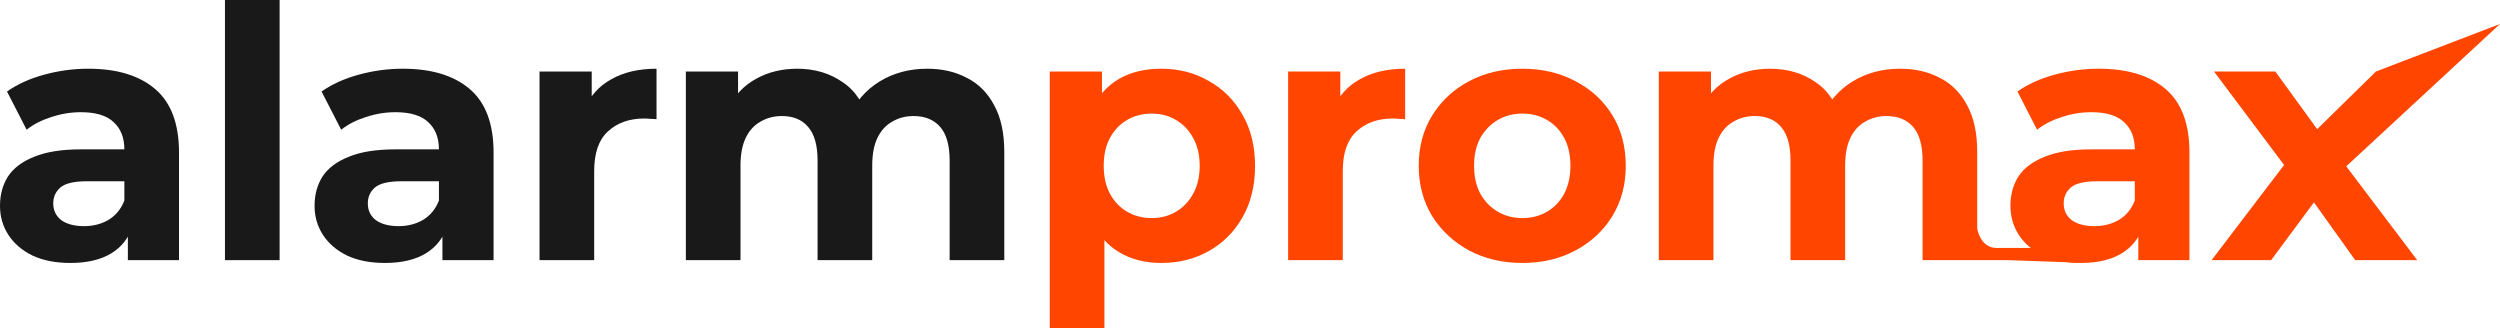
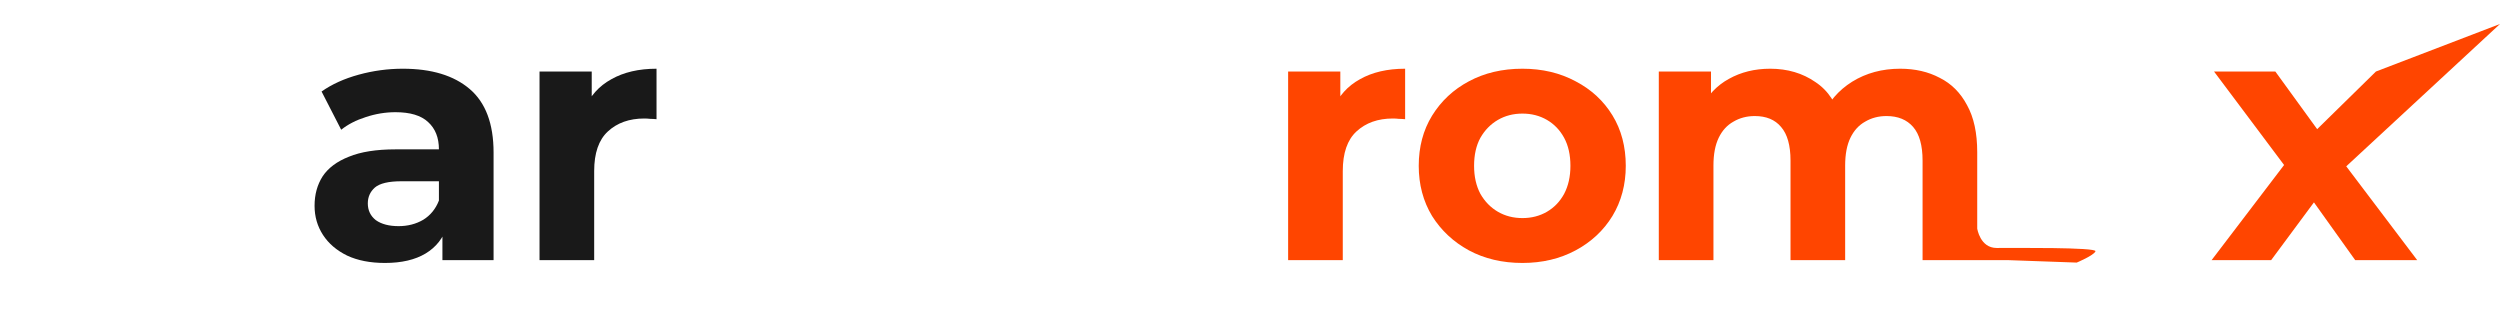
<svg xmlns="http://www.w3.org/2000/svg" width="1935" height="254" viewBox="0 0 1935 254" fill="none">
  <path d="M1711.77 201.355L1777.11 115.602L1776.3 138.94L1713.66 55.359H1761.11L1800.7 109.904L1782.8 110.446L1838.97 55.359L1935 18.558L1805.85 138.126V115.331L1870.92 201.355H1822.93L1781.45 143.282L1799.07 145.724L1757.86 201.355H1711.77Z" fill="#FF4500" />
-   <path d="M1655.05 201.355V172.861L1652.34 166.62V115.603C1652.34 106.557 1649.53 99.501 1643.93 94.436C1638.51 89.37 1630.1 86.838 1618.72 86.838C1610.94 86.838 1603.26 88.104 1595.67 90.637C1588.26 92.989 1581.93 96.245 1576.69 100.406L1561.51 70.827C1569.46 65.219 1579.04 60.877 1590.25 57.801C1601.45 54.726 1612.84 53.188 1624.41 53.188C1646.64 53.188 1663.91 58.434 1676.2 68.927C1688.49 79.42 1694.63 95.793 1694.63 118.045V201.355H1655.05ZM1610.58 203.526C1599.19 203.526 1589.43 201.626 1581.3 197.827C1573.16 193.847 1566.93 188.51 1562.59 181.816C1558.25 175.123 1556.08 167.615 1556.08 159.293C1556.08 150.609 1558.16 143.011 1562.32 136.498C1566.66 129.985 1573.44 124.92 1582.65 121.301C1591.87 117.502 1603.89 115.603 1618.72 115.603H1657.49V140.297H1623.33C1613.38 140.297 1606.51 141.925 1602.72 145.182C1599.1 148.438 1597.3 152.509 1597.3 157.393C1597.3 162.821 1599.37 167.162 1603.53 170.419C1607.87 173.494 1613.74 175.032 1621.16 175.032C1628.21 175.032 1634.53 173.404 1640.14 170.147C1645.74 166.71 1649.81 161.735 1652.34 155.222L1658.84 174.761C1655.77 184.168 1650.17 191.314 1642.03 196.199C1633.9 201.083 1623.42 203.526 1610.58 203.526Z" fill="#FF4500" />
  <path d="M1470.72 53.188C1482.29 53.188 1492.5 55.54 1501.36 60.244C1510.4 64.766 1517.45 71.822 1522.51 81.41C1527.75 90.818 1530.37 102.939 1530.37 117.774V176.856C1530.37 176.856 1532.53 191.932 1545.43 191.932C1558.34 191.932 1623.12 191.314 1621.9 194.499C1620.67 197.685 1607.38 203.239 1607.38 203.239L1554.65 201.355H1488.07V124.286C1488.07 112.527 1485.63 103.843 1480.75 98.235C1475.87 92.627 1469 89.823 1460.15 89.823C1454 89.823 1448.49 91.27 1443.61 94.165C1438.73 96.878 1434.93 101.039 1432.22 106.647C1429.51 112.256 1428.15 119.402 1428.15 128.085V201.355H1385.86V124.286C1385.86 112.527 1383.42 103.843 1378.53 98.235C1373.84 92.627 1367.06 89.823 1358.2 89.823C1352.05 89.823 1346.54 91.27 1341.66 94.165C1336.78 96.878 1332.98 101.039 1330.27 106.647C1327.56 112.256 1326.21 119.402 1326.21 128.085V201.355H1283.91V55.359H1324.31V95.25L1316.72 83.581C1321.78 73.631 1328.92 66.123 1338.14 61.058C1347.53 55.811 1358.2 53.188 1370.13 53.188C1383.51 53.188 1395.16 56.625 1405.11 63.5C1415.23 70.194 1421.92 80.506 1425.17 94.436L1410.26 90.365C1415.14 78.968 1422.91 69.922 1433.58 63.229C1444.42 56.535 1456.8 53.188 1470.72 53.188Z" fill="#FF4500" />
  <path d="M1178.36 203.526C1162.82 203.526 1148.99 200.269 1136.88 193.756C1124.95 187.244 1115.46 178.379 1108.41 167.162C1101.54 155.765 1098.1 142.83 1098.1 128.357C1098.1 113.703 1101.54 100.768 1108.41 89.551C1115.46 78.154 1124.95 69.289 1136.88 62.957C1148.99 56.444 1162.82 53.188 1178.36 53.188C1193.73 53.188 1207.46 56.444 1219.57 62.957C1231.69 69.289 1241.17 78.063 1248.04 89.28C1254.91 100.496 1258.35 113.522 1258.35 128.357C1258.35 142.83 1254.91 155.765 1248.04 167.162C1241.17 178.379 1231.69 187.244 1219.57 193.756C1207.46 200.269 1193.73 203.526 1178.36 203.526ZM1178.36 168.791C1185.41 168.791 1191.74 167.162 1197.34 163.906C1202.94 160.65 1207.37 156.036 1210.63 150.066C1213.88 143.915 1215.51 136.679 1215.51 128.357C1215.51 119.854 1213.88 112.618 1210.63 106.647C1207.37 100.677 1202.94 96.064 1197.34 92.808C1191.74 89.551 1185.41 87.923 1178.36 87.923C1171.31 87.923 1164.99 89.551 1159.38 92.808C1153.78 96.064 1149.26 100.677 1145.83 106.647C1142.57 112.618 1140.94 119.854 1140.94 128.357C1140.94 136.679 1142.57 143.915 1145.83 150.066C1149.26 156.036 1153.78 160.65 1159.38 163.906C1164.99 167.162 1171.31 168.791 1178.36 168.791Z" fill="#FF4500" />
  <path d="M997.011 201.355V55.359H1037.41V96.607L1031.72 84.667C1036.06 74.355 1043.01 66.576 1052.59 61.329C1062.17 55.902 1073.83 53.188 1087.57 53.188V92.265C1085.76 92.084 1084.14 91.994 1082.69 91.994C1081.24 91.813 1079.71 91.722 1078.08 91.722C1066.51 91.722 1057.11 95.069 1049.88 101.763C1042.83 108.276 1039.31 118.497 1039.31 132.427V201.355H997.011Z" fill="#FF4500" />
-   <path d="M898.743 203.526C886.451 203.526 875.696 200.812 866.478 195.385C857.259 189.957 850.029 181.726 844.787 170.69C839.725 159.474 837.195 145.363 837.195 128.357C837.195 111.17 839.635 97.059 844.516 86.023C849.396 74.988 856.446 66.756 865.664 61.329C874.883 55.902 885.909 53.188 898.743 53.188C912.481 53.188 924.772 56.354 935.618 62.686C946.644 68.837 955.32 77.521 961.647 88.737C968.154 99.954 971.408 113.16 971.408 128.357C971.408 143.734 968.154 157.031 961.647 168.248C955.32 179.464 946.644 188.148 935.618 194.299C924.772 200.45 912.481 203.526 898.743 203.526ZM812.521 254V55.359H852.921V85.209L852.107 128.628L854.819 171.776V254H812.521ZM891.422 168.791C898.472 168.791 904.708 167.162 910.131 163.906C915.734 160.65 920.163 156.036 923.416 150.066C926.851 143.915 928.568 136.679 928.568 128.357C928.568 119.854 926.851 112.618 923.416 106.647C920.163 100.677 915.734 96.064 910.131 92.808C904.708 89.551 898.472 87.923 891.422 87.923C884.373 87.923 878.046 89.551 872.443 92.808C866.839 96.064 862.411 100.677 859.157 106.647C855.903 112.618 854.276 119.854 854.276 128.357C854.276 136.679 855.903 143.915 859.157 150.066C862.411 156.036 866.839 160.65 872.443 163.906C878.046 167.162 884.373 168.791 891.422 168.791Z" fill="#FF4500" />
-   <path d="M717.67 53.188C729.239 53.188 739.452 55.54 748.309 60.244C757.347 64.766 764.396 71.822 769.457 81.41C774.699 90.818 777.32 102.939 777.32 117.774V201.355H735.023V124.286C735.023 112.527 732.583 103.843 727.702 98.235C722.822 92.627 715.953 89.823 707.096 89.823C700.95 89.823 695.437 91.27 690.556 94.165C685.676 96.878 681.88 101.039 679.169 106.647C676.457 112.256 675.102 119.402 675.102 128.085V201.355H632.804V124.286C632.804 112.527 630.364 103.843 625.484 98.235C620.784 92.627 614.005 89.823 605.148 89.823C599.003 89.823 593.489 91.27 588.609 94.165C583.729 96.878 579.933 101.039 577.221 106.647C574.51 112.256 573.154 119.402 573.154 128.085V201.355H530.857V55.359H571.256V95.25L563.664 83.581C568.726 73.631 575.866 66.123 585.084 61.058C594.484 55.811 605.148 53.188 617.078 53.188C630.454 53.188 642.113 56.625 652.055 63.5C662.178 70.194 668.865 80.506 672.119 94.436L657.207 90.365C662.087 78.968 669.86 69.922 680.524 63.229C691.37 56.535 703.752 53.188 717.67 53.188Z" fill="black" fill-opacity="0.9" />
  <path d="M417.593 201.355V55.359H457.993V96.607L452.299 84.667C456.637 74.355 463.596 66.576 473.177 61.329C482.757 55.902 494.416 53.188 508.153 53.188V92.265C506.346 92.084 504.719 91.994 503.273 91.994C501.827 91.813 500.29 91.722 498.663 91.722C487.095 91.722 477.695 95.069 470.465 101.763C463.416 108.276 459.891 118.497 459.891 132.427V201.355H417.593Z" fill="black" fill-opacity="0.9" />
  <path d="M342.438 201.355V172.861L339.726 166.62V115.603C339.726 106.557 336.925 99.501 331.321 94.436C325.898 89.37 317.493 86.838 306.105 86.838C298.333 86.838 290.651 88.104 283.059 90.637C275.648 92.989 269.321 96.245 264.079 100.406L248.895 70.827C256.849 65.219 266.429 60.877 277.636 57.801C288.843 54.726 300.231 53.188 311.799 53.188C334.032 53.188 351.295 58.434 363.586 68.927C375.878 79.42 382.024 95.793 382.024 118.045V201.355H342.438ZM297.971 203.526C286.583 203.526 276.823 201.626 268.688 197.827C260.554 193.847 254.318 188.51 249.98 181.816C245.642 175.123 243.473 167.615 243.473 159.293C243.473 150.609 245.551 143.011 249.709 136.498C254.047 129.985 260.825 124.92 270.044 121.301C279.263 117.502 291.283 115.603 306.105 115.603H344.878V140.297H310.715C300.773 140.297 293.904 141.925 290.108 145.182C286.493 148.438 284.686 152.509 284.686 157.393C284.686 162.821 286.764 167.162 290.922 170.419C295.26 173.494 301.134 175.032 308.546 175.032C315.595 175.032 321.922 173.404 327.525 170.147C333.129 166.71 337.196 161.735 339.726 155.222L346.234 174.761C343.161 184.168 337.557 191.314 329.423 196.199C321.289 201.083 310.805 203.526 297.971 203.526Z" fill="black" fill-opacity="0.9" />
-   <path d="M174.121 201.355V0H216.418V201.355H174.121Z" fill="black" fill-opacity="0.9" />
-   <path d="M98.965 201.355V172.861L96.254 166.62V115.603C96.254 106.557 93.452 99.501 87.848 94.436C82.426 89.37 74.02 86.838 62.633 86.838C54.86 86.838 47.178 88.104 39.586 90.637C32.175 92.989 25.848 96.245 20.606 100.406L5.423 70.827C13.376 65.219 22.956 60.877 34.163 57.801C45.37 54.726 56.758 53.188 68.327 53.188C90.56 53.188 107.822 58.434 120.114 68.927C132.405 79.42 138.551 95.793 138.551 118.045V201.355H98.965ZM54.499 203.526C43.111 203.526 33.35 201.626 25.216 197.827C17.082 193.847 10.845 188.51 6.507 181.816C2.169 175.123 0 167.615 0 159.293C0 150.609 2.079 143.011 6.236 136.498C10.574 129.985 17.353 124.92 26.571 121.301C35.79 117.502 47.81 115.603 62.633 115.603H101.405V140.297H67.242C57.3 140.297 50.431 141.925 46.636 145.182C43.02 148.438 41.213 152.509 41.213 157.393C41.213 162.821 43.292 167.162 47.449 170.419C51.787 173.494 57.662 175.032 65.073 175.032C72.123 175.032 78.449 173.404 84.052 170.147C89.656 166.71 93.723 161.735 96.254 155.222L102.761 174.761C99.688 184.168 94.085 191.314 85.951 196.199C77.816 201.083 67.332 203.526 54.499 203.526Z" fill="black" fill-opacity="0.9" />
</svg>